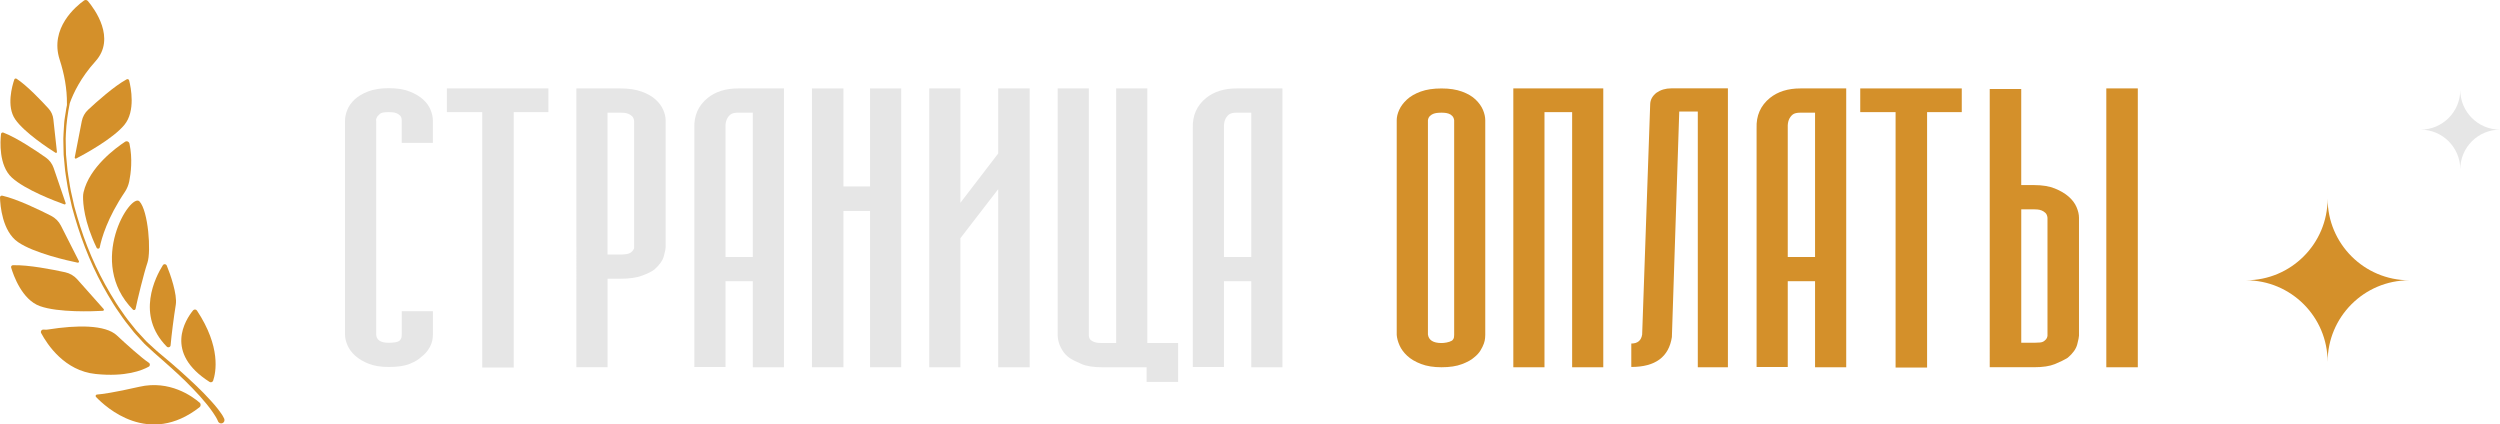
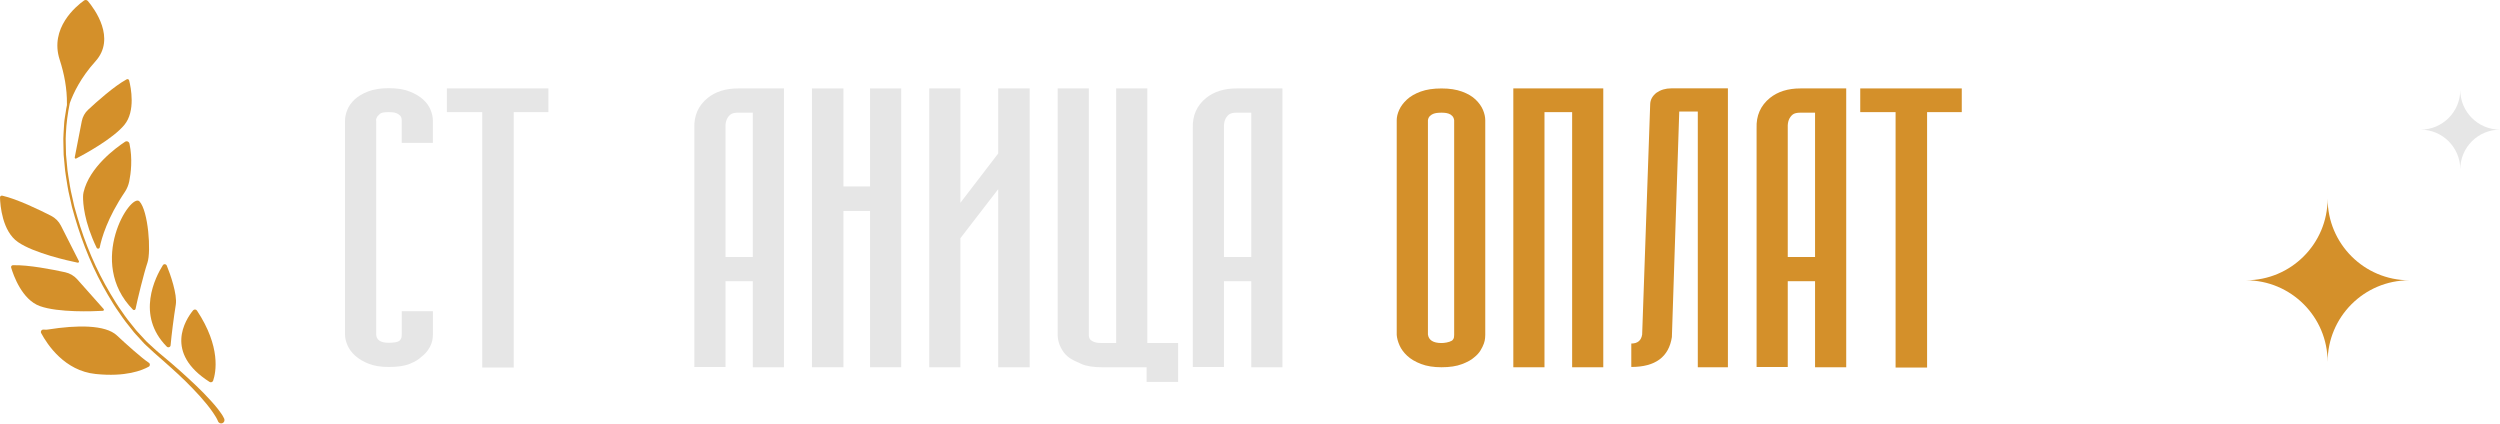
<svg xmlns="http://www.w3.org/2000/svg" id="_Слой_2" data-name="Слой 2" viewBox="0 0 1111.91 188.78">
  <defs>
    <style> .cls-1 { fill: #e6e6e6; } .cls-1, .cls-2 { stroke-width: 0px; } .cls-2 { fill: #d4902a; } </style>
  </defs>
  <g id="_Слой_1-2" data-name="Слой 1">
    <g>
      <path class="cls-1" d="M192.44,150.26c-.05.73-.23,1.56-.54,2.48-.31.93-.83,1.92-1.56,2.97-.73,1.05-1.71,2.06-2.96,3.03-1.14,1.13-2.86,2.16-5.14,3.09-2.28.93-5.4,1.39-9.34,1.39-3.53,0-6.51-.48-8.95-1.45-2.44-.97-4.44-2.16-5.99-3.57-1.56-1.41-2.7-2.97-3.42-4.66-.73-1.7-1.09-3.27-1.09-4.72V53.62c0-1.45.34-3.03,1.01-4.72.67-1.7,1.76-3.25,3.27-4.66,1.5-1.41,3.5-2.6,5.99-3.57s5.55-1.45,9.19-1.45,6.69.48,9.19,1.45,4.52,2.16,6.07,3.57c1.56,1.41,2.67,2.97,3.35,4.66.67,1.7,1.01,3.27,1.01,4.72v9.93h-13.86v-9.93c0-.97-.23-1.7-.7-2.18-.47-.48-1.01-.85-1.63-1.09-.62-.24-1.27-.38-1.95-.42-.68-.04-1.17-.06-1.48-.06-2.08,0-3.37.24-3.89.73-.52.48-.88.85-1.09,1.09-.42.65-.62,1.09-.62,1.33-.1.24-.1.44,0,.61v94.95c0,2.58,1.87,3.88,5.6,3.88.83,0,1.71-.06,2.65-.18.93-.12,1.66-.38,2.18-.79.52-.56.8-1.11.86-1.64.05-.52.08-.87.08-1.03v-10.42h13.86v10.42c0,.24-.03.73-.08,1.45Z" />
      <path class="cls-1" d="M243.9,49.87h-15.41v113.6h-14.01V49.87h-15.72v-10.54h45.15v10.54Z" />
-       <path class="cls-1" d="M275.97,39.33c3.63,0,6.75.47,9.34,1.39,2.59.93,4.67,2.1,6.23,3.51,1.56,1.41,2.7,2.95,3.42,4.6.73,1.66,1.09,3.21,1.09,4.66v56.56c0,.57-.26,1.84-.78,3.81-.52,1.98-1.92,3.98-4.2,5.99-1.14.89-2.96,1.8-5.45,2.73-2.49.93-5.71,1.39-9.65,1.39h-5.76v39.36h-13.86V39.33h19.62ZM280.64,112.24c.52-.4.88-.81,1.09-1.21.1-.24.21-.44.31-.61v-56.56c-.1-.97-.42-1.7-.93-2.18-.52-.48-1.09-.85-1.71-1.09s-1.27-.38-1.95-.42c-.68-.04-1.17-.06-1.48-.06h-5.76v63.1h5.76c.83,0,1.69-.06,2.57-.18.88-.12,1.58-.38,2.1-.79Z" />
      <path class="cls-1" d="M348.68,39.33v124.01h-13.86v-38.27h-12.14v38.15h-13.86V57.01c-.21-5.57,1.76-10.05,5.92-13.44,3.53-2.83,8.04-4.24,13.54-4.24h20.4ZM334.82,114.3V50.11h-6.54c-1.56,0-2.7.28-3.42.85-1.56,1.29-2.28,3.19-2.18,5.69v57.65h12.14Z" />
      <path class="cls-1" d="M400.83,39.33v124.01h-13.86v-69.51h-11.83v69.51h-14.01V39.33h14.01v43.6h11.83v-43.6h13.86Z" />
      <path class="cls-1" d="M457.97,39.33v124.01h-14.01v-79.2l-16.81,21.8v57.4h-13.86V39.33h13.86v50.86l16.81-21.92v-28.94h14.01Z" />
      <path class="cls-1" d="M484.28,149.42c.1.81.39,1.41.86,1.82.47.4,1.01.71,1.63.91.62.2,1.27.32,1.95.36.67.04,1.22.06,1.63.06v10.78c-3.95,0-7.06-.48-9.34-1.45-2.28-.97-4.1-1.9-5.45-2.79-1.25-.97-2.21-1.98-2.88-3.03-.68-1.05-1.17-2.02-1.48-2.91-.31-.89-.52-1.67-.62-2.36-.1-.68-.16-1.15-.16-1.39V39.33h13.86v110.08ZM523.98,152.56v17.32h-14.01v-6.54h-19.62v-10.78h6.07V39.33h13.86v113.23h13.7Z" />
      <path class="cls-1" d="M570.38,39.33v124.01h-13.86v-38.27h-12.14v38.15h-13.86V57.01c-.21-5.57,1.76-10.05,5.92-13.44,3.53-2.83,8.04-4.24,13.54-4.24h20.4ZM556.52,114.3V50.11h-6.54c-1.56,0-2.7.28-3.42.85-1.56,1.29-2.28,3.19-2.18,5.69v57.65h12.14Z" />
      <path class="cls-2" d="M641.15,163.34c-3.53,0-6.57-.48-9.11-1.45-2.54-.97-4.59-2.18-6.15-3.63s-2.7-3.01-3.43-4.66c-.73-1.65-1.14-3.21-1.25-4.66V53.5c0-1.45.36-2.99,1.09-4.6.72-1.61,1.87-3.15,3.42-4.6,1.56-1.45,3.61-2.64,6.15-3.57,2.54-.93,5.63-1.39,9.26-1.39s6.56.47,9.11,1.39c2.54.93,4.57,2.12,6.07,3.57,1.5,1.45,2.59,2.99,3.27,4.6.67,1.62,1.01,3.15,1.01,4.6v95.43c0,.24-.03.73-.08,1.45-.05.73-.23,1.53-.54,2.42-.31.89-.81,1.9-1.48,3.03-.68,1.13-1.63,2.18-2.88,3.15-1.14,1.05-2.93,2.04-5.37,2.97-2.44.93-5.48,1.39-9.11,1.39ZM635.08,148.69c.31,2.58,2.33,3.88,6.07,3.88.62,0,1.38-.08,2.26-.24.88-.16,1.69-.44,2.41-.85.52-.48.8-.99.86-1.51.05-.52.08-.87.08-1.03V53.5c-.1-.81-.39-1.45-.86-1.94s-1.01-.83-1.63-1.03c-.62-.2-1.22-.32-1.79-.36-.57-.04-1.01-.06-1.32-.06s-.8.02-1.48.06c-.68.04-1.32.16-1.95.36-.62.2-1.19.54-1.71,1.03-.52.48-.83,1.13-.93,1.94v95.19Z" />
      <path class="cls-2" d="M699.23,163.34V49.87h-12.3v113.48h-13.86V39.33h40.01v124.01h-13.86Z" />
      <path class="cls-2" d="M768.51,39.33v124.01h-13.39V49.62h-8.25l-3.27,100.03v.24c-1.35,8.88-7.37,13.32-18.06,13.32v-10.42c2.8,0,4.41-1.33,4.83-4l3.58-102.58c.1-1.94,1.04-3.59,2.8-4.97,1.87-1.29,4.05-1.94,6.54-1.94h25.22Z" />
      <path class="cls-2" d="M821.13,39.33v124.01h-13.86v-38.27h-12.14v38.15h-13.86V57.01c-.21-5.57,1.76-10.05,5.92-13.44,3.53-2.83,8.04-4.24,13.54-4.24h20.4ZM807.27,114.3V50.11h-6.54c-1.56,0-2.7.28-3.42.85-1.56,1.29-2.28,3.19-2.18,5.69v57.65h12.14Z" />
      <path class="cls-2" d="M872.51,49.87h-15.41v113.6h-14.01V49.87h-15.72v-10.54h45.15v10.54Z" />
-       <path class="cls-2" d="M904.73,82.32c3.63,0,6.69.5,9.19,1.51,2.49,1.01,4.54,2.22,6.15,3.63,1.61,1.41,2.78,2.97,3.5,4.66.73,1.7,1.09,3.27,1.09,4.72v52.44c0,.57-.26,1.86-.78,3.88-.52,2.02-1.92,4-4.2,5.93-1.56.97-3.48,1.92-5.76,2.85-2.28.93-5.35,1.39-9.19,1.39h-19.77V39.57h14.01v42.75h5.76ZM909.41,151.48c.52-.4.86-.83,1.01-1.27.16-.44.23-.75.23-.91v-52.44c-.1-.97-.42-1.7-.93-2.18-.52-.48-1.09-.85-1.71-1.09s-1.25-.38-1.87-.42c-.62-.04-1.09-.06-1.4-.06h-5.76v59.34h5.76c.83,0,1.69-.04,2.57-.12.88-.08,1.58-.36,2.1-.85ZM950.82,39.33v124.01h-14.01V39.33h14.01Z" />
    </g>
    <g>
-       <path class="cls-2" d="M88.74,181.11c.65-.5.67-1.49.05-2.02-3.28-2.83-13.34-10.15-26.81-7.07-11.41,2.61-16.69,3.29-18.87,3.46-.53.04-.78.68-.41,1.07,4.35,4.57,23.5,22.19,46.05,4.57Z" />
-       <path class="cls-2" d="M66.16,163.08c.66-.37.68-1.31.05-1.73-3.19-2.09-10.31-8.49-14.21-12.15-5.16-4.85-17.89-4.66-30.57-2.66,0,0-.88.18-1.97.04-.89-.12-1.57.77-1.15,1.57,2.8,5.23,10.46,16.75,24.19,18.18,13.44,1.41,20.82-1.66,23.65-3.25Z" />
+       <path class="cls-2" d="M66.16,163.08c.66-.37.68-1.31.05-1.73-3.19-2.09-10.31-8.49-14.21-12.15-5.16-4.85-17.89-4.66-30.57-2.66,0,0-.88.18-1.97.04-.89-.12-1.57.77-1.15,1.57,2.8,5.23,10.46,16.75,24.19,18.18,13.44,1.41,20.82-1.66,23.65-3.25" />
      <path class="cls-2" d="M46.09,137.43l-11.74-13.2c-1.41-1.59-3.28-2.68-5.36-3.14-5.43-1.19-16.47-3.37-23.28-3.13-.54.02-.9.54-.75,1.06,1,3.36,4.78,14.23,12.77,17.12,8.2,2.97,23.92,2.33,28.03,2.1.41-.02.61-.51.33-.82Z" />
      <path class="cls-2" d="M35.09,116.13l-7.99-15.76c-.96-1.9-2.49-3.43-4.39-4.4-4.95-2.53-15.07-7.45-21.72-8.95-.52-.12-1.01.3-.99.83.11,3.51,1,14.98,7.99,19.81,7.17,4.96,22.54,8.34,26.57,9.17.4.08.72-.34.53-.71Z" />
-       <path class="cls-2" d="M29.19,90.31l-5.33-15.6c-.64-1.88-1.86-3.5-3.48-4.64-4.24-2.99-12.96-8.85-18.9-11.1-.47-.18-.97.14-1.03.64-.36,3.26-1.03,13.97,4.8,19.35,5.98,5.52,19.74,10.65,23.36,11.94.36.13.71-.22.58-.59Z" />
-       <path class="cls-2" d="M25.32,67.54l-1.6-14.55c-.19-1.75-.93-3.39-2.12-4.69-3.1-3.41-9.51-10.18-14.23-13.28-.37-.24-.87-.07-1.01.36-.94,2.75-3.6,11.91.41,17.7,4.11,5.94,15.04,13.05,17.93,14.87.29.18.65-.05.62-.39Z" />
      <path class="cls-2" d="M33.24,70l3.14-16.13c.38-1.94,1.36-3.7,2.81-5.05,3.79-3.53,11.59-10.51,17.15-13.54.44-.24.98,0,1.1.49.8,3.17,2.92,13.66-2.11,19.76-5.16,6.27-18.04,13.2-21.44,14.97-.34.18-.73-.12-.65-.5Z" />
      <path class="cls-2" d="M94.81,169.27c1.23-3.65,3.51-14.94-7.2-31.13-.4-.61-1.29-.65-1.75-.08-3.31,4.08-13.02,18.84,7.34,31.8.6.38,1.39.09,1.62-.58Z" />
      <path class="cls-2" d="M74.18,154.17c.6.6,1.63.24,1.7-.6.35-4.18,1.47-13.01,2.3-18.01.75-4.51-2.43-13.66-4.01-17.44-.31-.74-1.32-.83-1.75-.15-3.22,5.13-12.11,22.21,1.76,36.2Z" />
      <path class="cls-2" d="M59.13,137.71c.38.39,1.05.19,1.16-.34.81-4.01,3.69-15.86,5.29-20.55,1.69-4.95.38-22.98-3.53-27.23-3.86-4.19-23.73,26.96-2.92,48.13Z" />
      <path class="cls-2" d="M44.36,110c.82-4.02,3.39-13.09,11.14-24.58.97-1.45,1.64-3.07,1.99-4.78.72-3.58,1.53-9.97.09-16.76-.19-.89-1.19-1.33-1.95-.83-4.2,2.77-15.85,11.32-18.46,22.42-.15.64-.22,1.29-.23,1.95-.04,2.9.44,11.16,6.02,22.74.31.65,1.27.55,1.41-.15Z" />
      <path class="cls-2" d="M99.73,186.23c-.46-1.01-.86-1.6-1.34-2.31-.46-.69-.95-1.33-1.44-1.97-1-1.26-2.03-2.48-3.11-3.65-2.13-2.35-4.33-4.62-6.62-6.79-4.57-4.34-9.25-8.53-14.08-12.55-1.19-1.01-2.44-1.99-3.59-3.03l-3.44-3.14c-1.18-1.01-2.14-2.25-3.23-3.36-1.04-1.15-2.15-2.24-3.09-3.49l-2.91-3.65c-.99-1.2-1.81-2.54-2.72-3.8-.87-1.29-1.83-2.52-2.62-3.87l-2.44-3.99c-6.4-10.71-11.3-22.31-14.77-34.3l-1.28-4.5-1.02-4.57c-.77-3.03-1.17-6.13-1.68-9.2-.29-1.53-.4-3.09-.55-4.64l-.44-4.66-.1-4.67c-.04-1.56-.09-3.12.05-4.67.2-4.56.82-9.08,1.73-13.55,1.58-4.39,4.86-11.35,11.4-18.58,9.28-10.28-.44-23.36-3.35-26.83-.43-.51-1.17-.62-1.72-.23-3.52,2.52-15.39,12.27-10.83,26.32,2.06,6.34,3.29,12.92,3.23,19.59,0,.2,0,.41,0,.61-.22,1.07-.42,2.14-.56,3.23-.21,1.56-.56,3.11-.66,4.68l-.29,4.72c-.15,1.57-.09,3.15-.06,4.72l.1,4.72.44,4.7c.15,1.57.26,3.14.55,4.69.52,3.1.92,6.23,1.69,9.28l1.03,4.6,1.28,4.54c3.52,12.06,8.34,23.78,14.75,34.62l2.44,4.04c.79,1.36,1.76,2.61,2.63,3.92.92,1.28,1.74,2.63,2.73,3.85l2.93,3.71c.94,1.27,2.06,2.39,3.11,3.56,1.09,1.14,2.07,2.39,3.26,3.43,2.32,2.16,4.65,4.3,7.02,6.31,4.69,4.13,9.35,8.31,13.64,12.82,2.16,2.24,4.26,4.54,6.2,6.95.98,1.2,1.89,2.44,2.76,3.69.42.63.85,1.26,1.22,1.9.37.6.76,1.37.93,1.8l.05.14s.02.06.03.08c.34.75,1.22,1.09,1.98.75.75-.34,1.09-1.22.75-1.98Z" />
    </g>
    <path class="cls-2" d="M1035.24,88.33c0,20.07-16.26,36.33-36.33,36.33,20.07,0,36.33,16.27,36.33,36.33,0-20.07,16.26-36.33,36.33-36.33-20.07,0-36.33-16.27-36.33-36.33Z" />
    <path class="cls-1" d="M1094.24,39.99c0,9.76-7.91,17.67-17.67,17.67,9.76,0,17.67,7.91,17.67,17.67,0-9.76,7.91-17.67,17.67-17.67-9.76,0-17.67-7.91-17.67-17.67Z" />
  </g>
</svg>